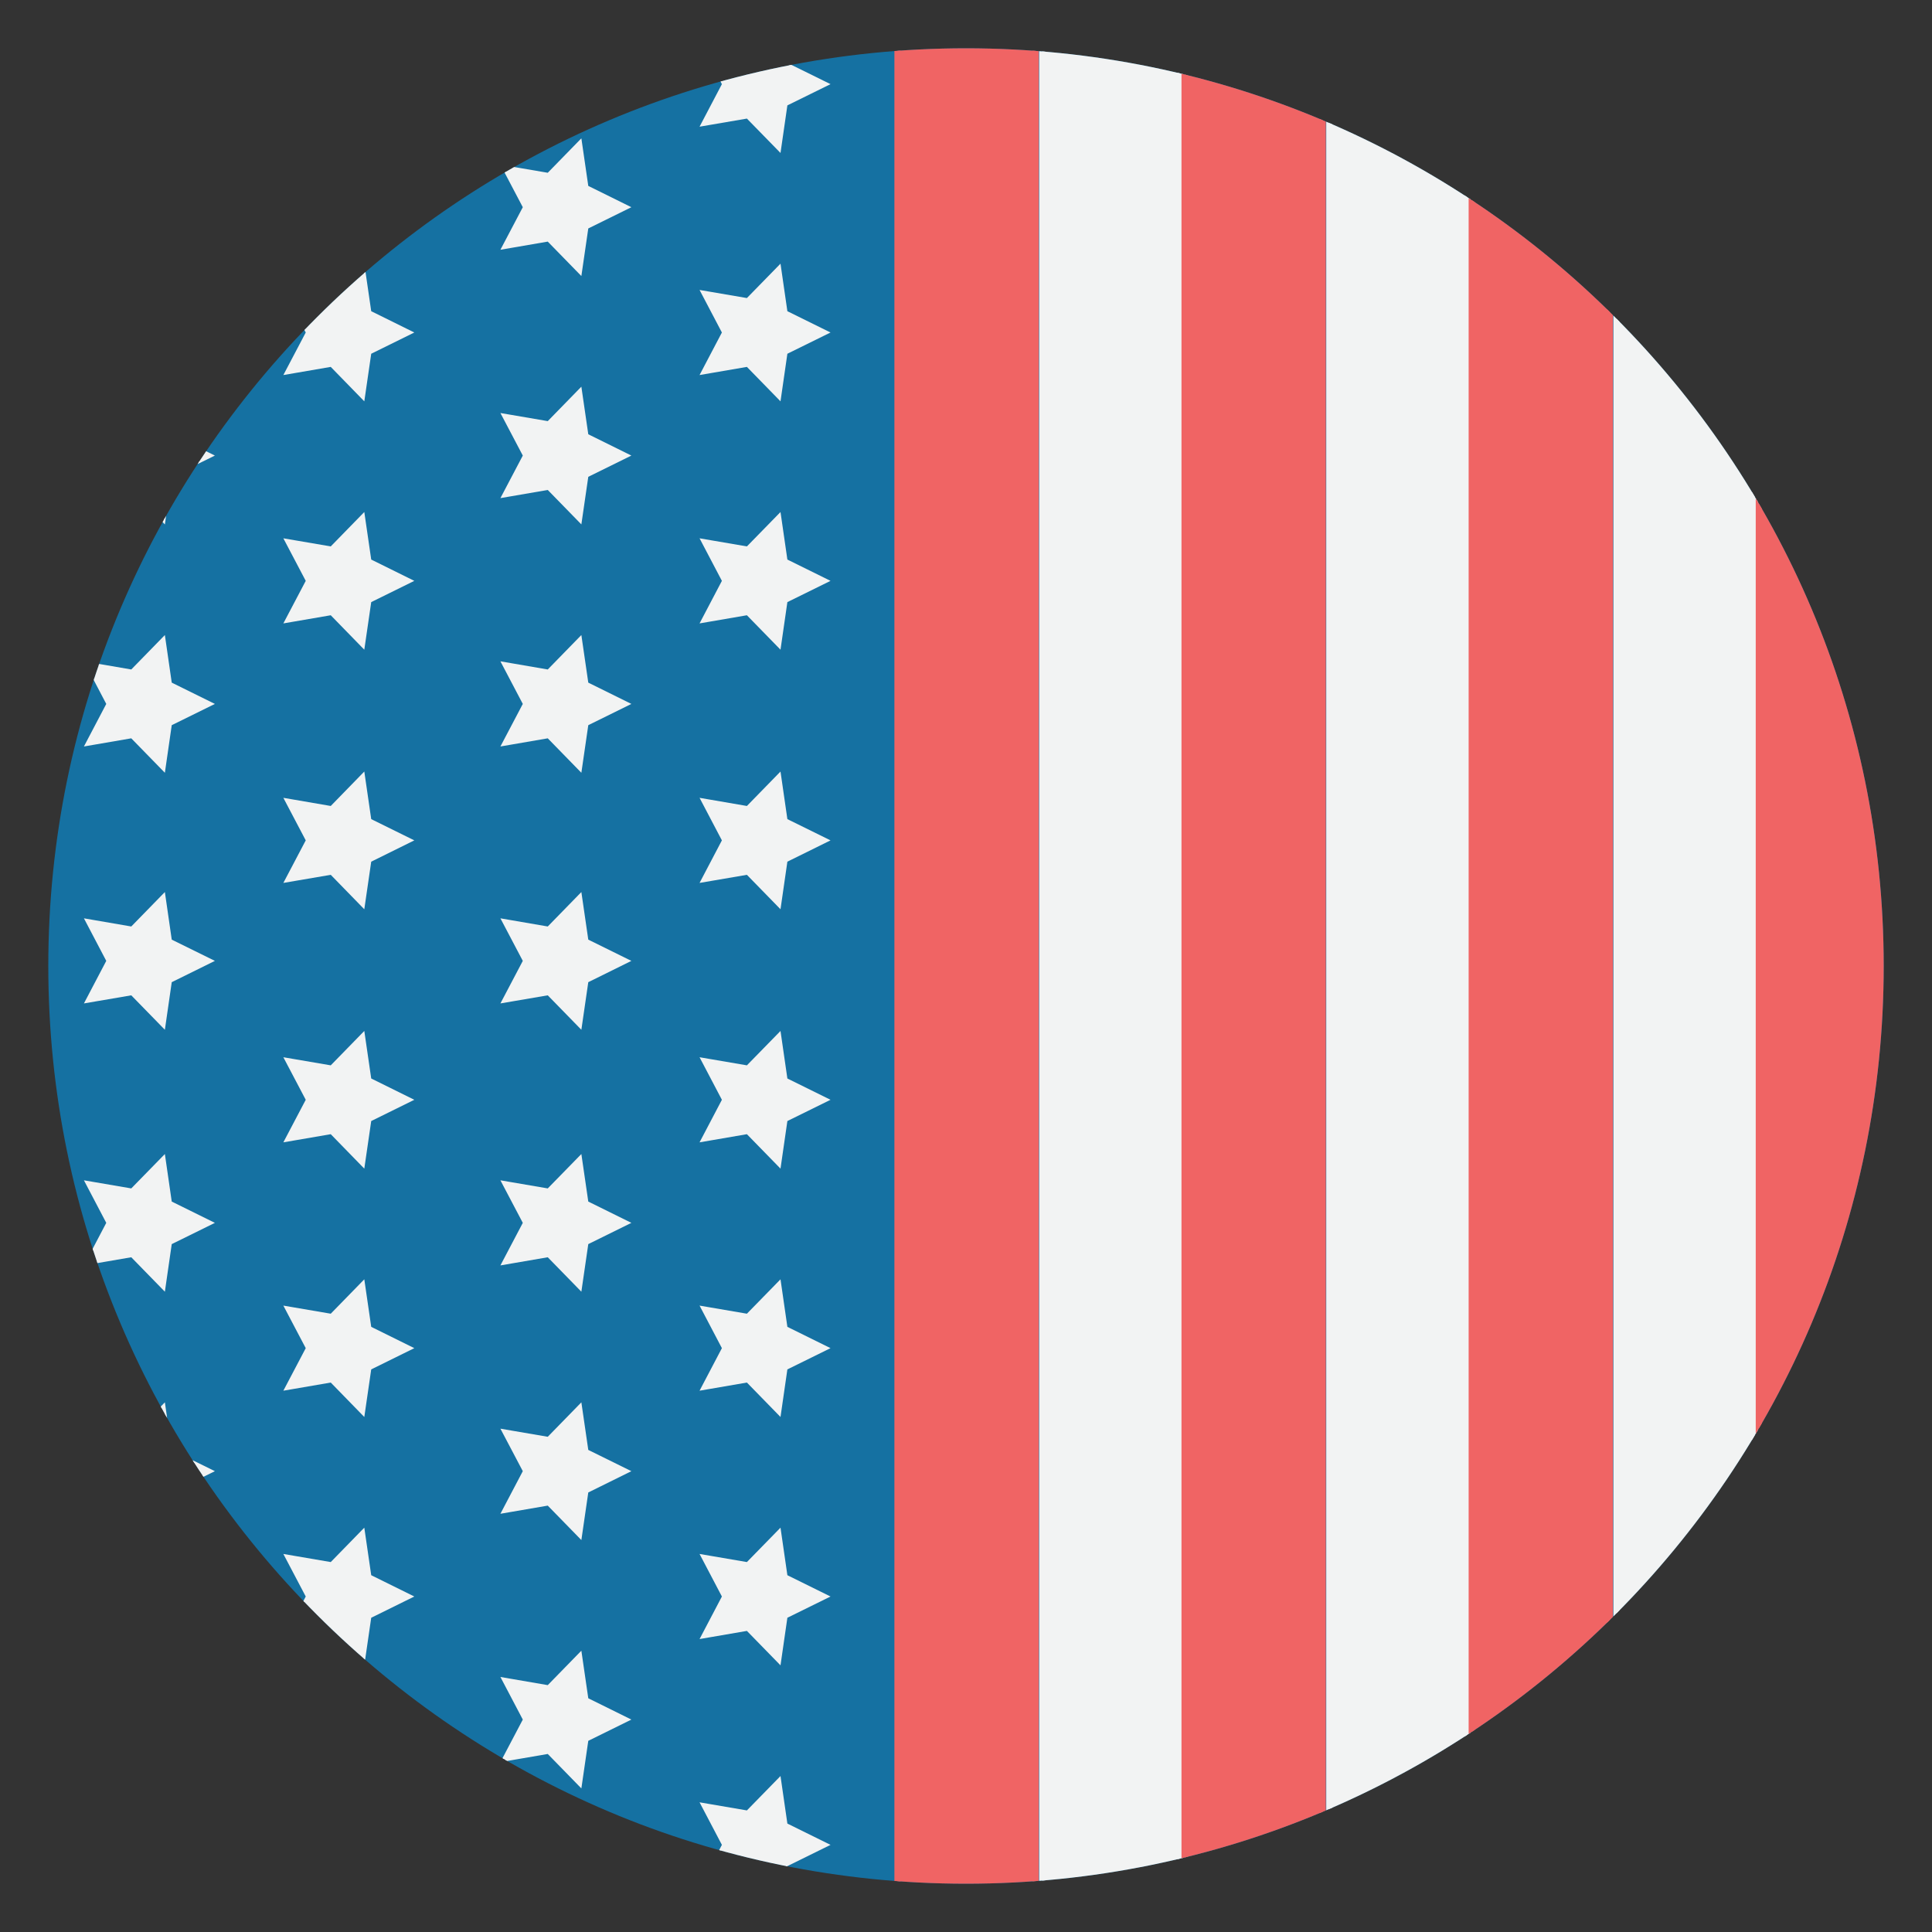
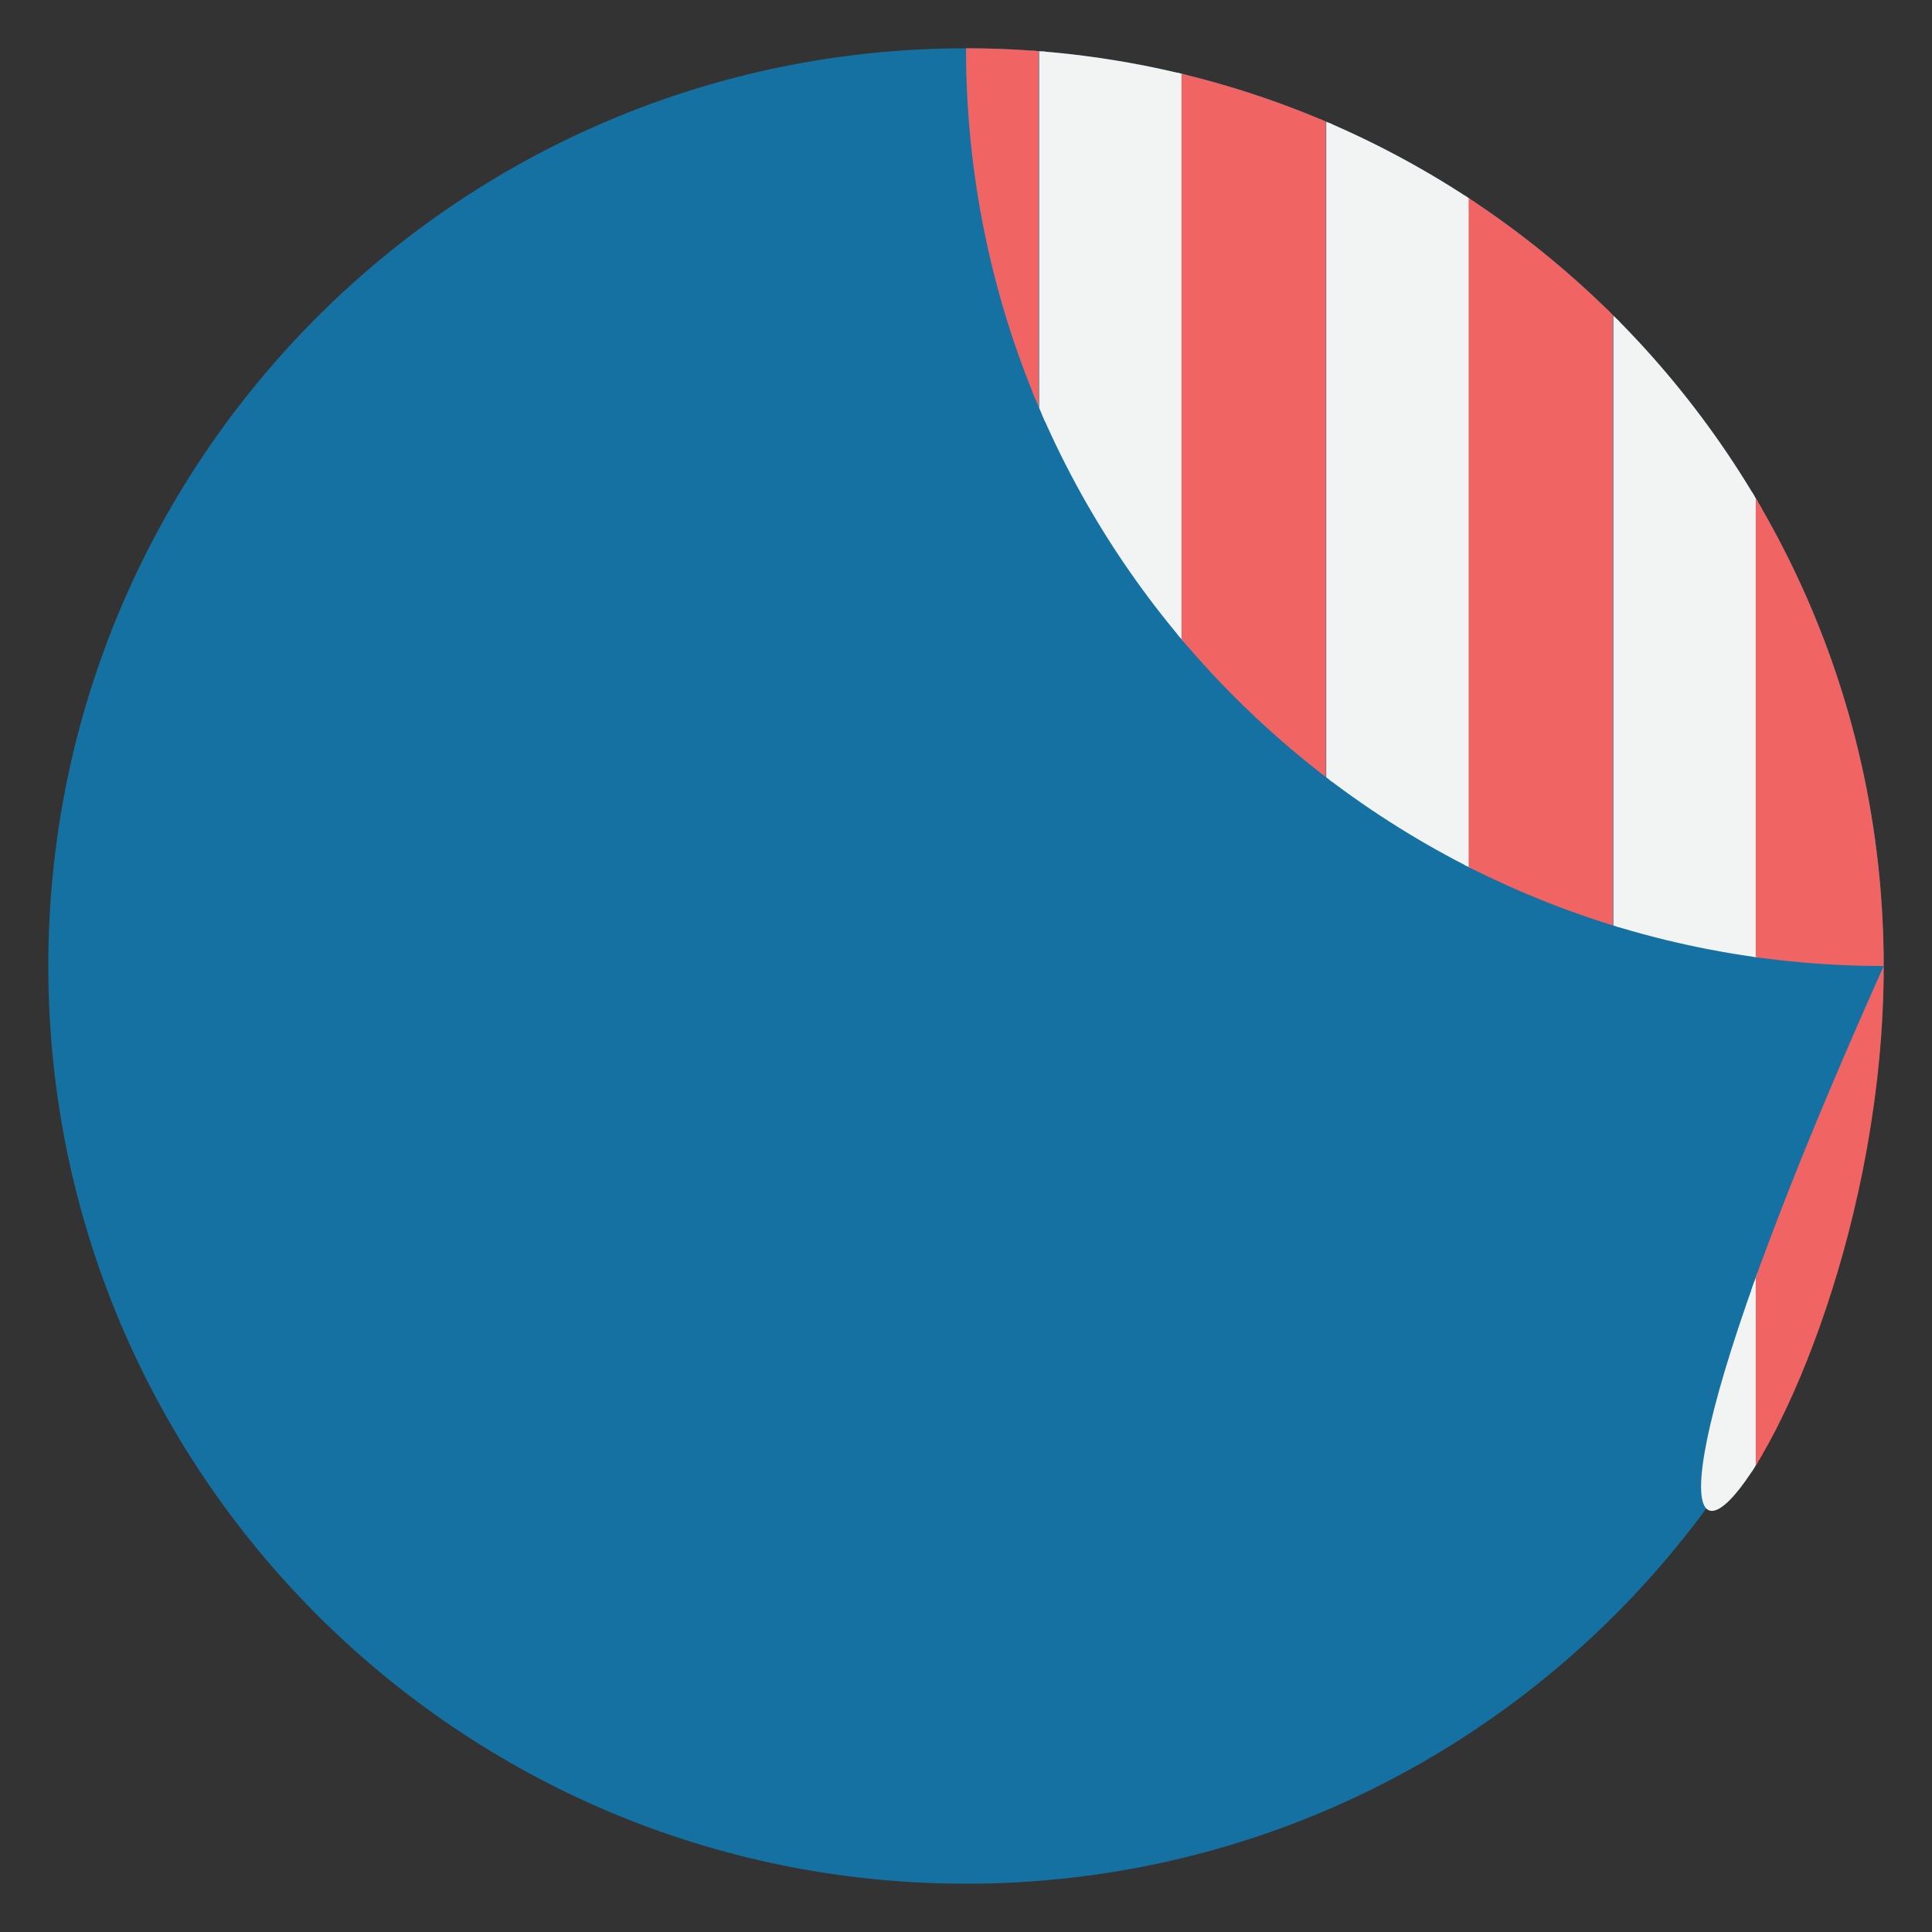
<svg xmlns="http://www.w3.org/2000/svg" xmlns:xlink="http://www.w3.org/1999/xlink" version="1.1" id="Layer_1" x="0px" y="0px" viewBox="0 0 400 400" style="enable-background:new 0 0 400 400;" xml:space="preserve">
  <rect x="0" y="0" width="400" height="400" fill="#333333" stroke="none" />
  <style type="text/css">
	.st0{fill:#1571A2;}
	.st1{clip-path:url(#SVGID_00000142175453383474429740000017381746703501776536_);}
	.st2{fill:#F2F3F3;stroke:#F2F3F3;stroke-width:0.301;stroke-miterlimit:10;}
	.st3{fill:#F2F3F3;stroke:#F2F3F3;stroke-width:1.269;stroke-miterlimit:10;}
	.st4{fill:#F06464;stroke:#F06464;stroke-width:1.269;stroke-miterlimit:10;}
</style>
  <g>
    <path class="st0" d="M390,200c0-104.94-85.07-190-190-190C95.07,10,10,95.06,10,200c0,104.94,85.07,190,190,190   C304.93,390,390,304.94,390,200z" />
    <g>
      <defs>
-         <path id="SVGID_1_" d="M390,200c0-104.94-85.07-190-190-190C95.07,10,10,95.06,10,200c0,104.94,85.07,190,190,190     C304.93,390,390,304.94,390,200z" />
+         <path id="SVGID_1_" d="M390,200c0-104.94-85.07-190-190-190c0,104.94,85.07,190,190,190     C304.93,390,390,304.94,390,200z" />
      </defs>
      <clipPath id="SVGID_00000155863650459421877970000011963092081744407705_">
        <use xlink:href="#SVGID_1_" style="overflow:visible;" />
      </clipPath>
      <g style="clip-path:url(#SVGID_00000155863650459421877970000011963092081744407705_);">
        <g>
          <polygon class="st2" points="171.61,-34 162.88,-29.7 161.49,-20.07 154.69,-27.03 145.11,-25.39 149.63,-34 145.11,-42.61       154.69,-40.97 161.49,-47.93 162.88,-38.3     " />
          <polygon class="st2" points="171.61,173.99 162.88,178.3 161.49,187.93 154.69,180.96 145.11,182.6 149.63,173.99       145.11,165.38 154.69,167.03 161.49,160.06 162.88,169.69     " />
          <polygon class="st2" points="171.61,17.42 162.88,21.72 161.49,31.35 154.69,24.39 145.11,26.03 149.63,17.42 145.11,8.81       154.69,10.45 161.49,3.49 162.88,13.12     " />
-           <polygon class="st2" points="171.61,68.84 162.88,73.14 161.49,82.77 154.69,75.8 145.11,77.45 149.63,68.84 145.11,60.23       154.69,61.87 161.49,54.91 162.88,64.53     " />
          <polygon class="st2" points="171.61,120.26 162.88,124.56 161.49,134.19 154.69,127.22 145.11,128.87 149.63,120.26       145.11,111.65 154.69,113.29 161.49,106.33 162.88,115.95     " />
-           <polygon class="st2" points="130.38,-8.52 121.66,-4.22 120.26,5.41 113.46,-1.56 103.88,0.09 108.41,-8.52 103.88,-17.13       113.46,-15.49 120.26,-22.45 121.66,-12.83     " />
          <polygon class="st2" points="130.38,42.9 121.66,47.2 120.26,56.83 113.46,49.86 103.88,51.51 108.41,42.9 103.88,34.29       113.46,35.93 120.26,28.96 121.66,38.59     " />
          <polygon class="st2" points="130.38,94.32 121.66,98.62 120.26,108.25 113.46,101.28 103.88,102.93 108.41,94.32 103.88,85.71       113.46,87.35 120.26,80.38 121.66,90.01     " />
          <polygon class="st2" points="130.38,145.74 121.66,150.04 120.26,159.67 113.46,152.7 103.88,154.35 108.41,145.74       103.88,137.12 113.46,138.77 120.26,131.8 121.66,141.43     " />
          <polygon class="st2" points="44.15,-8.52 35.42,-4.22 34.03,5.41 27.23,-1.56 17.65,0.09 22.17,-8.52 17.65,-17.13       27.23,-15.49 34.03,-22.45 35.42,-12.83     " />
          <polygon class="st2" points="44.15,42.9 35.42,47.2 34.03,56.83 27.23,49.86 17.65,51.51 22.17,42.9 17.65,34.29 27.23,35.93       34.03,28.96 35.42,38.59     " />
          <polygon class="st2" points="44.15,94.32 35.42,98.62 34.03,108.25 27.23,101.28 17.65,102.93 22.17,94.32 17.65,85.71       27.23,87.35 34.03,80.38 35.42,90.01     " />
          <polygon class="st2" points="44.15,145.74 35.42,150.04 34.03,159.67 27.23,152.7 17.65,154.35 22.17,145.74 17.65,137.12       27.23,138.77 34.03,131.8 35.42,141.43     " />
          <polygon class="st2" points="85.44,-34 76.72,-29.7 75.32,-20.07 68.53,-27.03 58.94,-25.39 63.47,-34 58.94,-42.61       68.53,-40.97 75.32,-47.93 76.72,-38.3     " />
          <polygon class="st2" points="85.44,173.99 76.72,178.3 75.32,187.93 68.53,180.96 58.94,182.6 63.47,173.99 58.94,165.38       68.53,167.03 75.32,160.06 76.72,169.69     " />
-           <polygon class="st2" points="85.44,17.42 76.72,21.72 75.32,31.35 68.53,24.39 58.94,26.03 63.47,17.42 58.94,8.81 68.53,10.45       75.32,3.49 76.72,13.12     " />
          <polygon class="st2" points="85.44,68.84 76.72,73.14 75.32,82.77 68.53,75.8 58.94,77.45 63.47,68.84 58.94,60.23 68.53,61.87       75.32,54.91 76.72,64.53     " />
          <polygon class="st2" points="85.44,120.26 76.72,124.56 75.32,134.19 68.53,127.22 58.94,128.87 63.47,120.26 58.94,111.65       68.53,113.29 75.32,106.33 76.72,115.95     " />
          <polygon class="st2" points="0.07,-34 -8.65,-29.7 -10.05,-20.07 -16.84,-27.03 -26.43,-25.39 -21.9,-34 -26.43,-42.61       -16.84,-40.97 -10.05,-47.93 -8.65,-38.3     " />
          <polygon class="st2" points="0.07,173.99 -8.65,178.3 -10.05,187.93 -16.84,180.96 -26.43,182.6 -21.9,173.99 -26.43,165.38       -16.84,167.03 -10.05,160.06 -8.65,169.69     " />
          <polygon class="st2" points="0.07,17.42 -8.65,21.72 -10.05,31.35 -16.84,24.39 -26.43,26.03 -21.9,17.42 -26.43,8.81       -16.84,10.45 -10.05,3.49 -8.65,13.12     " />
          <polygon class="st2" points="0.07,68.84 -8.65,73.14 -10.05,82.77 -16.84,75.8 -26.43,77.45 -21.9,68.84 -26.43,60.23       -16.84,61.87 -10.05,54.91 -8.65,64.53     " />
-           <polygon class="st2" points="0.07,120.26 -8.65,124.56 -10.05,134.19 -16.84,127.22 -26.43,128.87 -21.9,120.26 -26.43,111.65       -16.84,113.29 -10.05,106.33 -8.65,115.95     " />
        </g>
        <g>
          <polygon class="st2" points="171.61,227.7 162.88,232 161.49,241.63 154.69,234.66 145.11,236.31 149.63,227.7 145.11,219.09       154.69,220.73 161.49,213.77 162.88,223.39     " />
          <polygon class="st2" points="171.61,435.69 162.88,440 161.49,449.62 154.69,442.66 145.11,444.3 149.63,435.69 145.11,427.08       154.69,428.73 161.49,421.76 162.88,431.39     " />
          <polygon class="st2" points="171.61,279.12 162.88,283.42 161.49,293.05 154.69,286.08 145.11,287.73 149.63,279.12       145.11,270.51 154.69,272.15 161.49,265.19 162.88,274.81     " />
          <polygon class="st2" points="171.61,330.54 162.88,334.84 161.49,344.47 154.69,337.5 145.11,339.15 149.63,330.54       145.11,321.93 154.69,323.57 161.49,316.61 162.88,326.23     " />
          <polygon class="st2" points="171.61,381.96 162.88,386.26 161.49,395.89 154.69,388.92 145.11,390.57 149.63,381.96       145.11,373.35 154.69,374.99 161.49,368.03 162.88,377.65     " />
          <polygon class="st2" points="130.38,253.18 121.66,257.48 120.26,267.11 113.46,260.14 103.88,261.79 108.41,253.18       103.88,244.57 113.46,246.21 120.26,239.25 121.66,248.87     " />
          <polygon class="st2" points="130.38,304.59 121.66,308.9 120.26,318.53 113.46,311.56 103.88,313.21 108.41,304.59       103.88,295.99 113.46,297.63 120.26,290.66 121.66,300.29     " />
          <polygon class="st2" points="130.38,356.02 121.66,360.32 120.26,369.95 113.46,362.98 103.88,364.63 108.41,356.02       103.88,347.4 113.46,349.05 120.26,342.08 121.66,351.71     " />
-           <polygon class="st2" points="130.38,407.43 121.66,411.74 120.26,421.37 113.46,414.4 103.88,416.05 108.41,407.43       103.88,398.83 113.46,400.47 120.26,393.5 121.66,403.13     " />
          <polygon class="st2" points="44.15,253.18 35.42,257.48 34.03,267.11 27.23,260.14 17.65,261.79 22.17,253.18 17.65,244.57       27.23,246.21 34.03,239.25 35.42,248.87     " />
          <polygon class="st2" points="130.38,198.94 121.66,203.25 120.26,212.88 113.46,205.91 103.88,207.55 108.41,198.94       103.88,190.33 113.46,191.98 120.26,185.01 121.66,194.64     " />
          <polygon class="st2" points="44.15,198.94 35.42,203.25 34.03,212.88 27.23,205.91 17.65,207.55 22.17,198.94 17.65,190.33       27.23,191.98 34.03,185.01 35.42,194.64     " />
          <polygon class="st2" points="44.15,304.59 35.42,308.9 34.03,318.53 27.23,311.56 17.65,313.21 22.17,304.59 17.65,295.99       27.23,297.63 34.03,290.66 35.42,300.29     " />
          <polygon class="st2" points="44.15,356.02 35.42,360.32 34.03,369.95 27.23,362.98 17.65,364.63 22.17,356.02 17.65,347.4       27.23,349.05 34.03,342.08 35.42,351.71     " />
          <polygon class="st2" points="44.15,407.43 35.42,411.74 34.03,421.37 27.23,414.4 17.65,416.05 22.17,407.43 17.65,398.83       27.23,400.47 34.03,393.5 35.42,403.13     " />
          <polygon class="st2" points="85.44,227.7 76.72,232 75.32,241.63 68.53,234.66 58.94,236.31 63.47,227.7 58.94,219.09       68.53,220.73 75.32,213.77 76.72,223.39     " />
          <polygon class="st2" points="85.44,435.69 76.72,440 75.32,449.62 68.53,442.66 58.94,444.3 63.47,435.69 58.94,427.08       68.53,428.73 75.32,421.76 76.72,431.39     " />
          <polygon class="st2" points="85.44,279.12 76.72,283.42 75.32,293.05 68.53,286.08 58.94,287.73 63.47,279.12 58.94,270.51       68.53,272.15 75.32,265.19 76.72,274.81     " />
          <polygon class="st2" points="85.44,330.54 76.72,334.84 75.32,344.47 68.53,337.5 58.94,339.15 63.47,330.54 58.94,321.93       68.53,323.57 75.32,316.61 76.72,326.23     " />
          <polygon class="st2" points="85.44,381.96 76.72,386.26 75.32,395.89 68.53,388.92 58.94,390.57 63.47,381.96 58.94,373.35       68.53,374.99 75.32,368.03 76.72,377.65     " />
          <polygon class="st2" points="0.07,227.7 -8.65,232 -10.05,241.63 -16.84,234.66 -26.43,236.31 -21.9,227.7 -26.43,219.09       -16.84,220.73 -10.05,213.77 -8.65,223.39     " />
          <polygon class="st2" points="0.07,435.69 -8.65,440 -10.05,449.62 -16.84,442.66 -26.43,444.3 -21.9,435.69 -26.43,427.08       -16.84,428.73 -10.05,421.76 -8.65,431.39     " />
          <polygon class="st2" points="0.07,279.12 -8.65,283.42 -10.05,293.05 -16.84,286.08 -26.43,287.73 -21.9,279.12 -26.43,270.51       -16.84,272.15 -10.05,265.19 -8.65,274.81     " />
          <polygon class="st2" points="0.07,330.54 -8.65,334.84 -10.05,344.47 -16.84,337.5 -26.43,339.15 -21.9,330.54 -26.43,321.93       -16.84,323.57 -10.05,316.61 -8.65,326.23     " />
          <polygon class="st2" points="0.07,381.96 -8.65,386.26 -10.05,395.89 -16.84,388.92 -26.43,390.57 -21.9,381.96 -26.43,373.35       -16.84,374.99 -10.05,368.03 -8.65,377.65     " />
        </g>
        <g>
          <rect x="394.11" y="-70.04" class="st3" width="28.62" height="511.63" />
          <rect x="334.67" y="-70.04" class="st3" width="28.62" height="511.63" />
          <rect x="275.22" y="-70.04" class="st3" width="28.62" height="511.63" />
          <rect x="215.78" y="-70.04" class="st3" width="28.62" height="511.63" />
        </g>
        <g>
          <rect x="364.14" y="-70.04" class="st4" width="28.62" height="511.63" />
          <rect x="304.7" y="-70.04" class="st4" width="28.62" height="511.63" />
          <rect x="245.25" y="-70.04" class="st4" width="28.62" height="511.63" />
          <rect x="185.81" y="-70.04" class="st4" width="28.62" height="511.63" />
        </g>
      </g>
    </g>
  </g>
</svg>